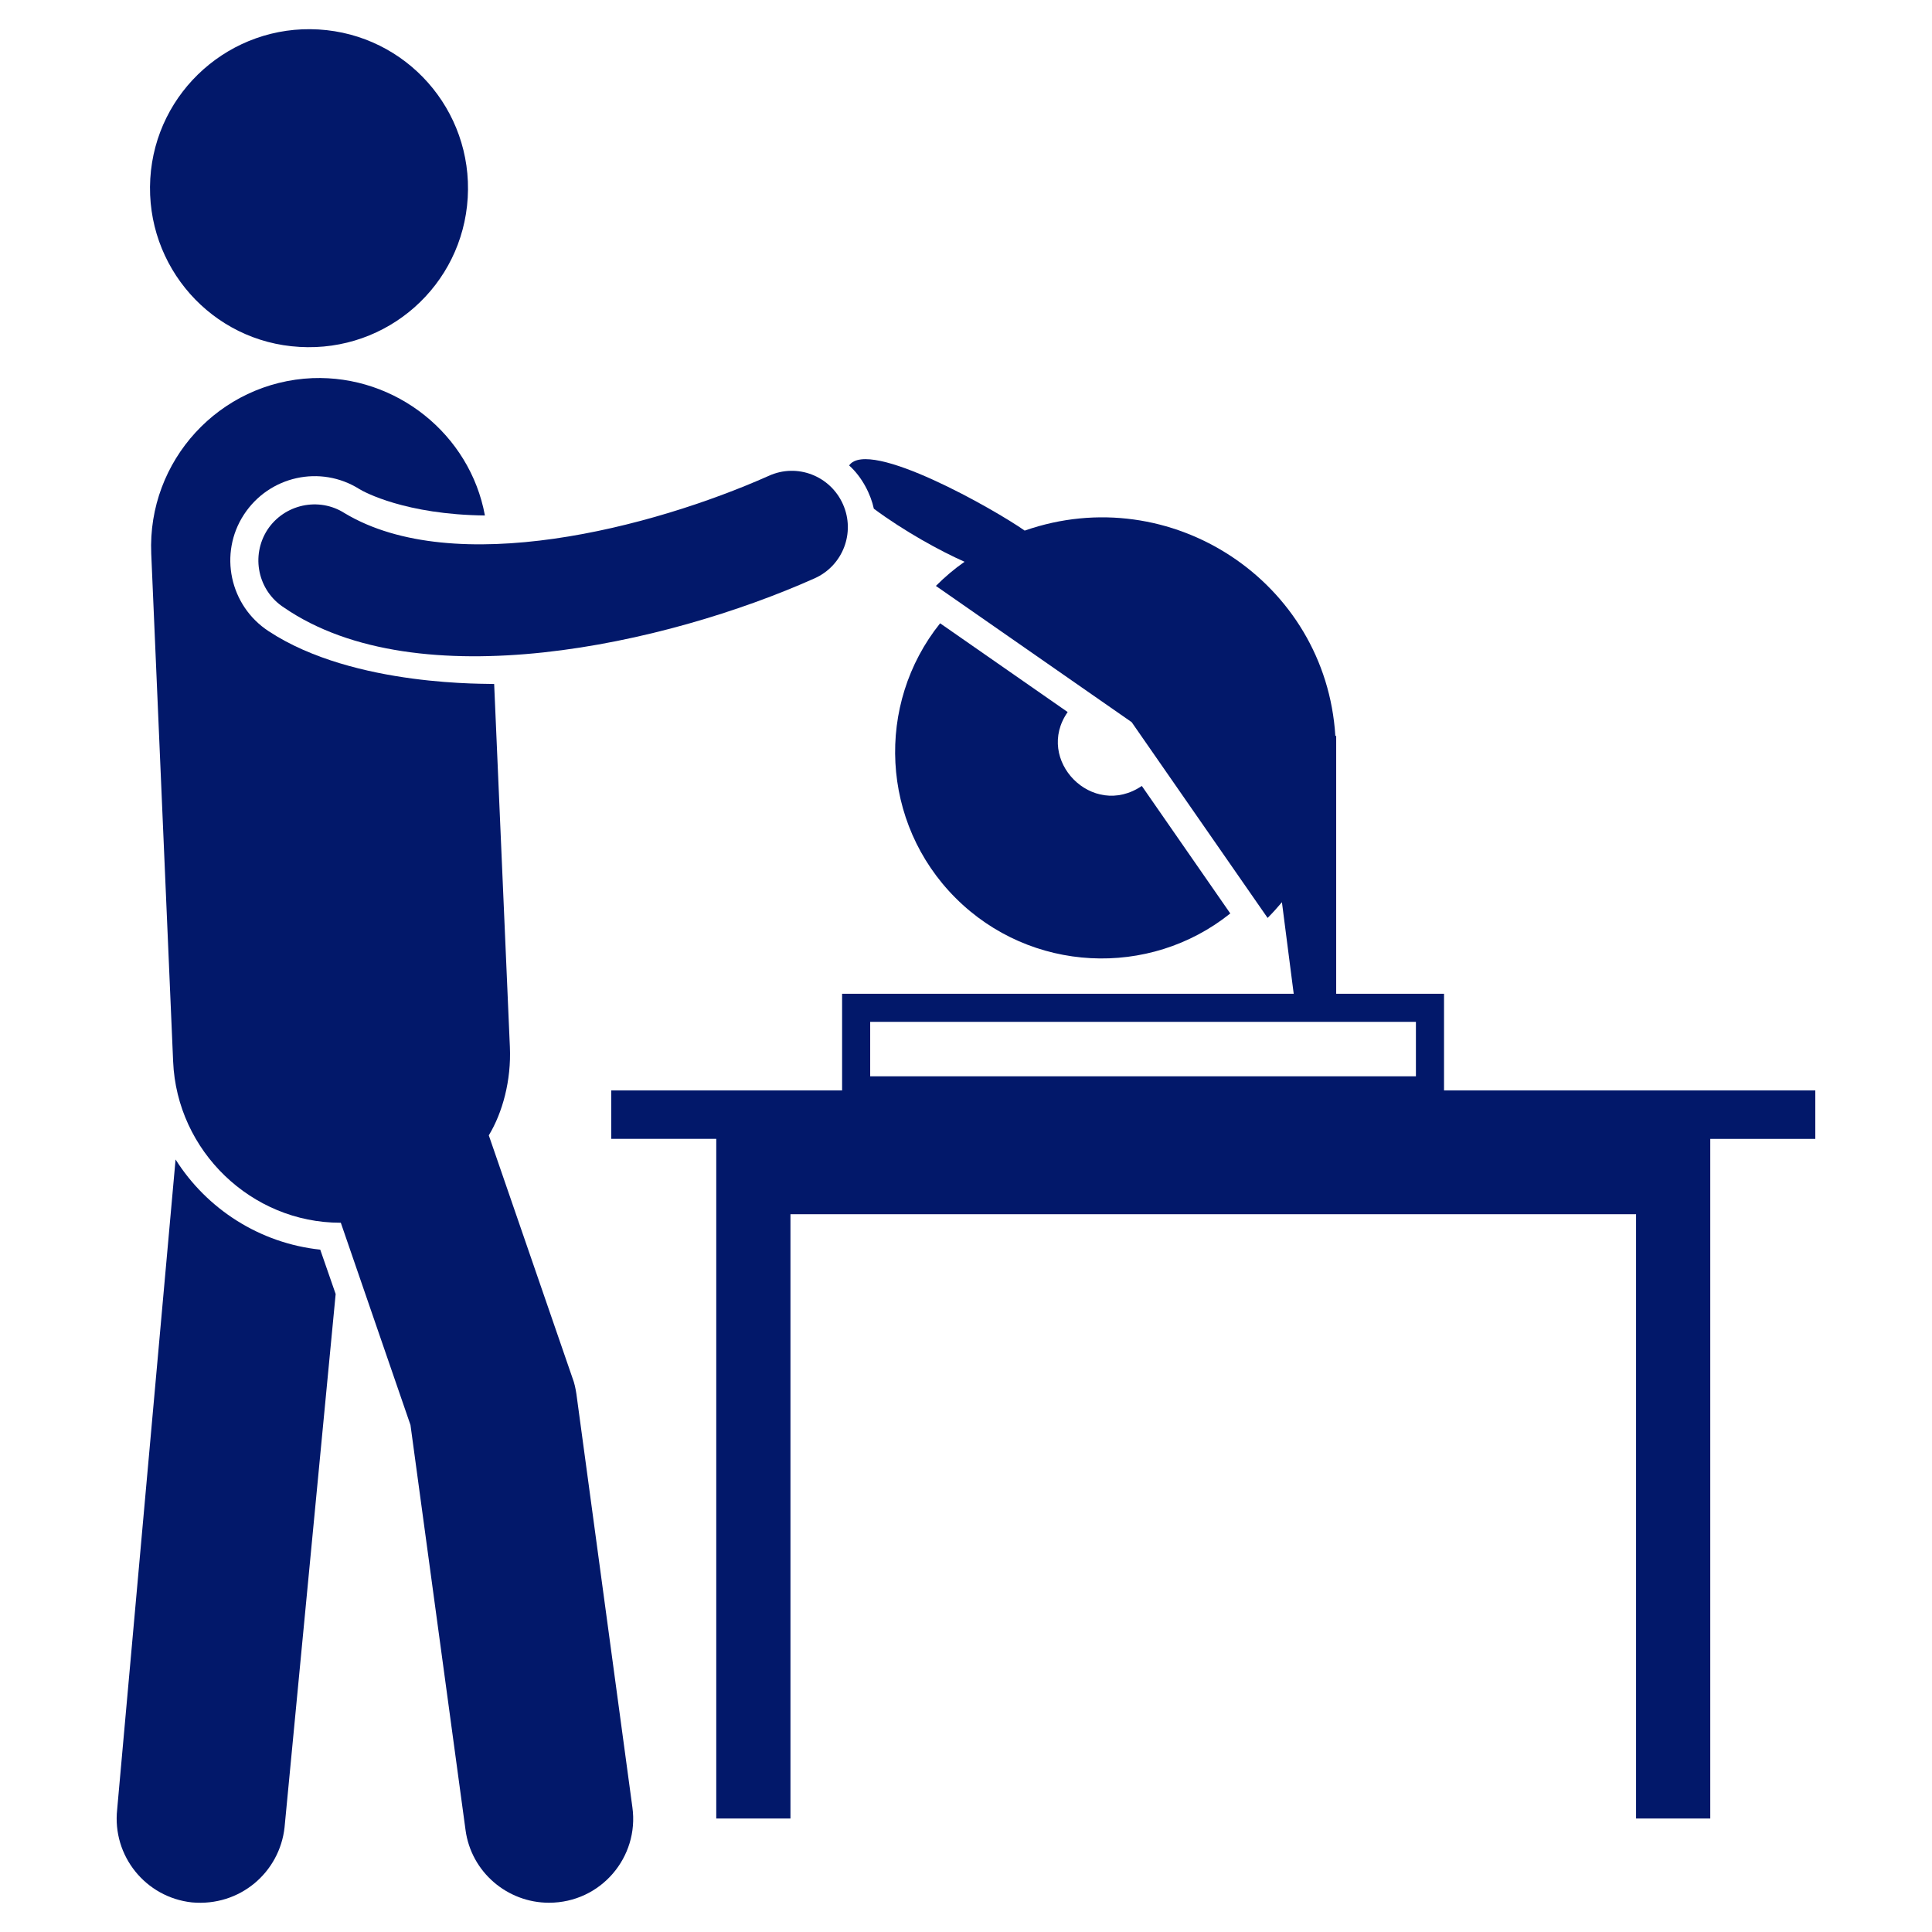
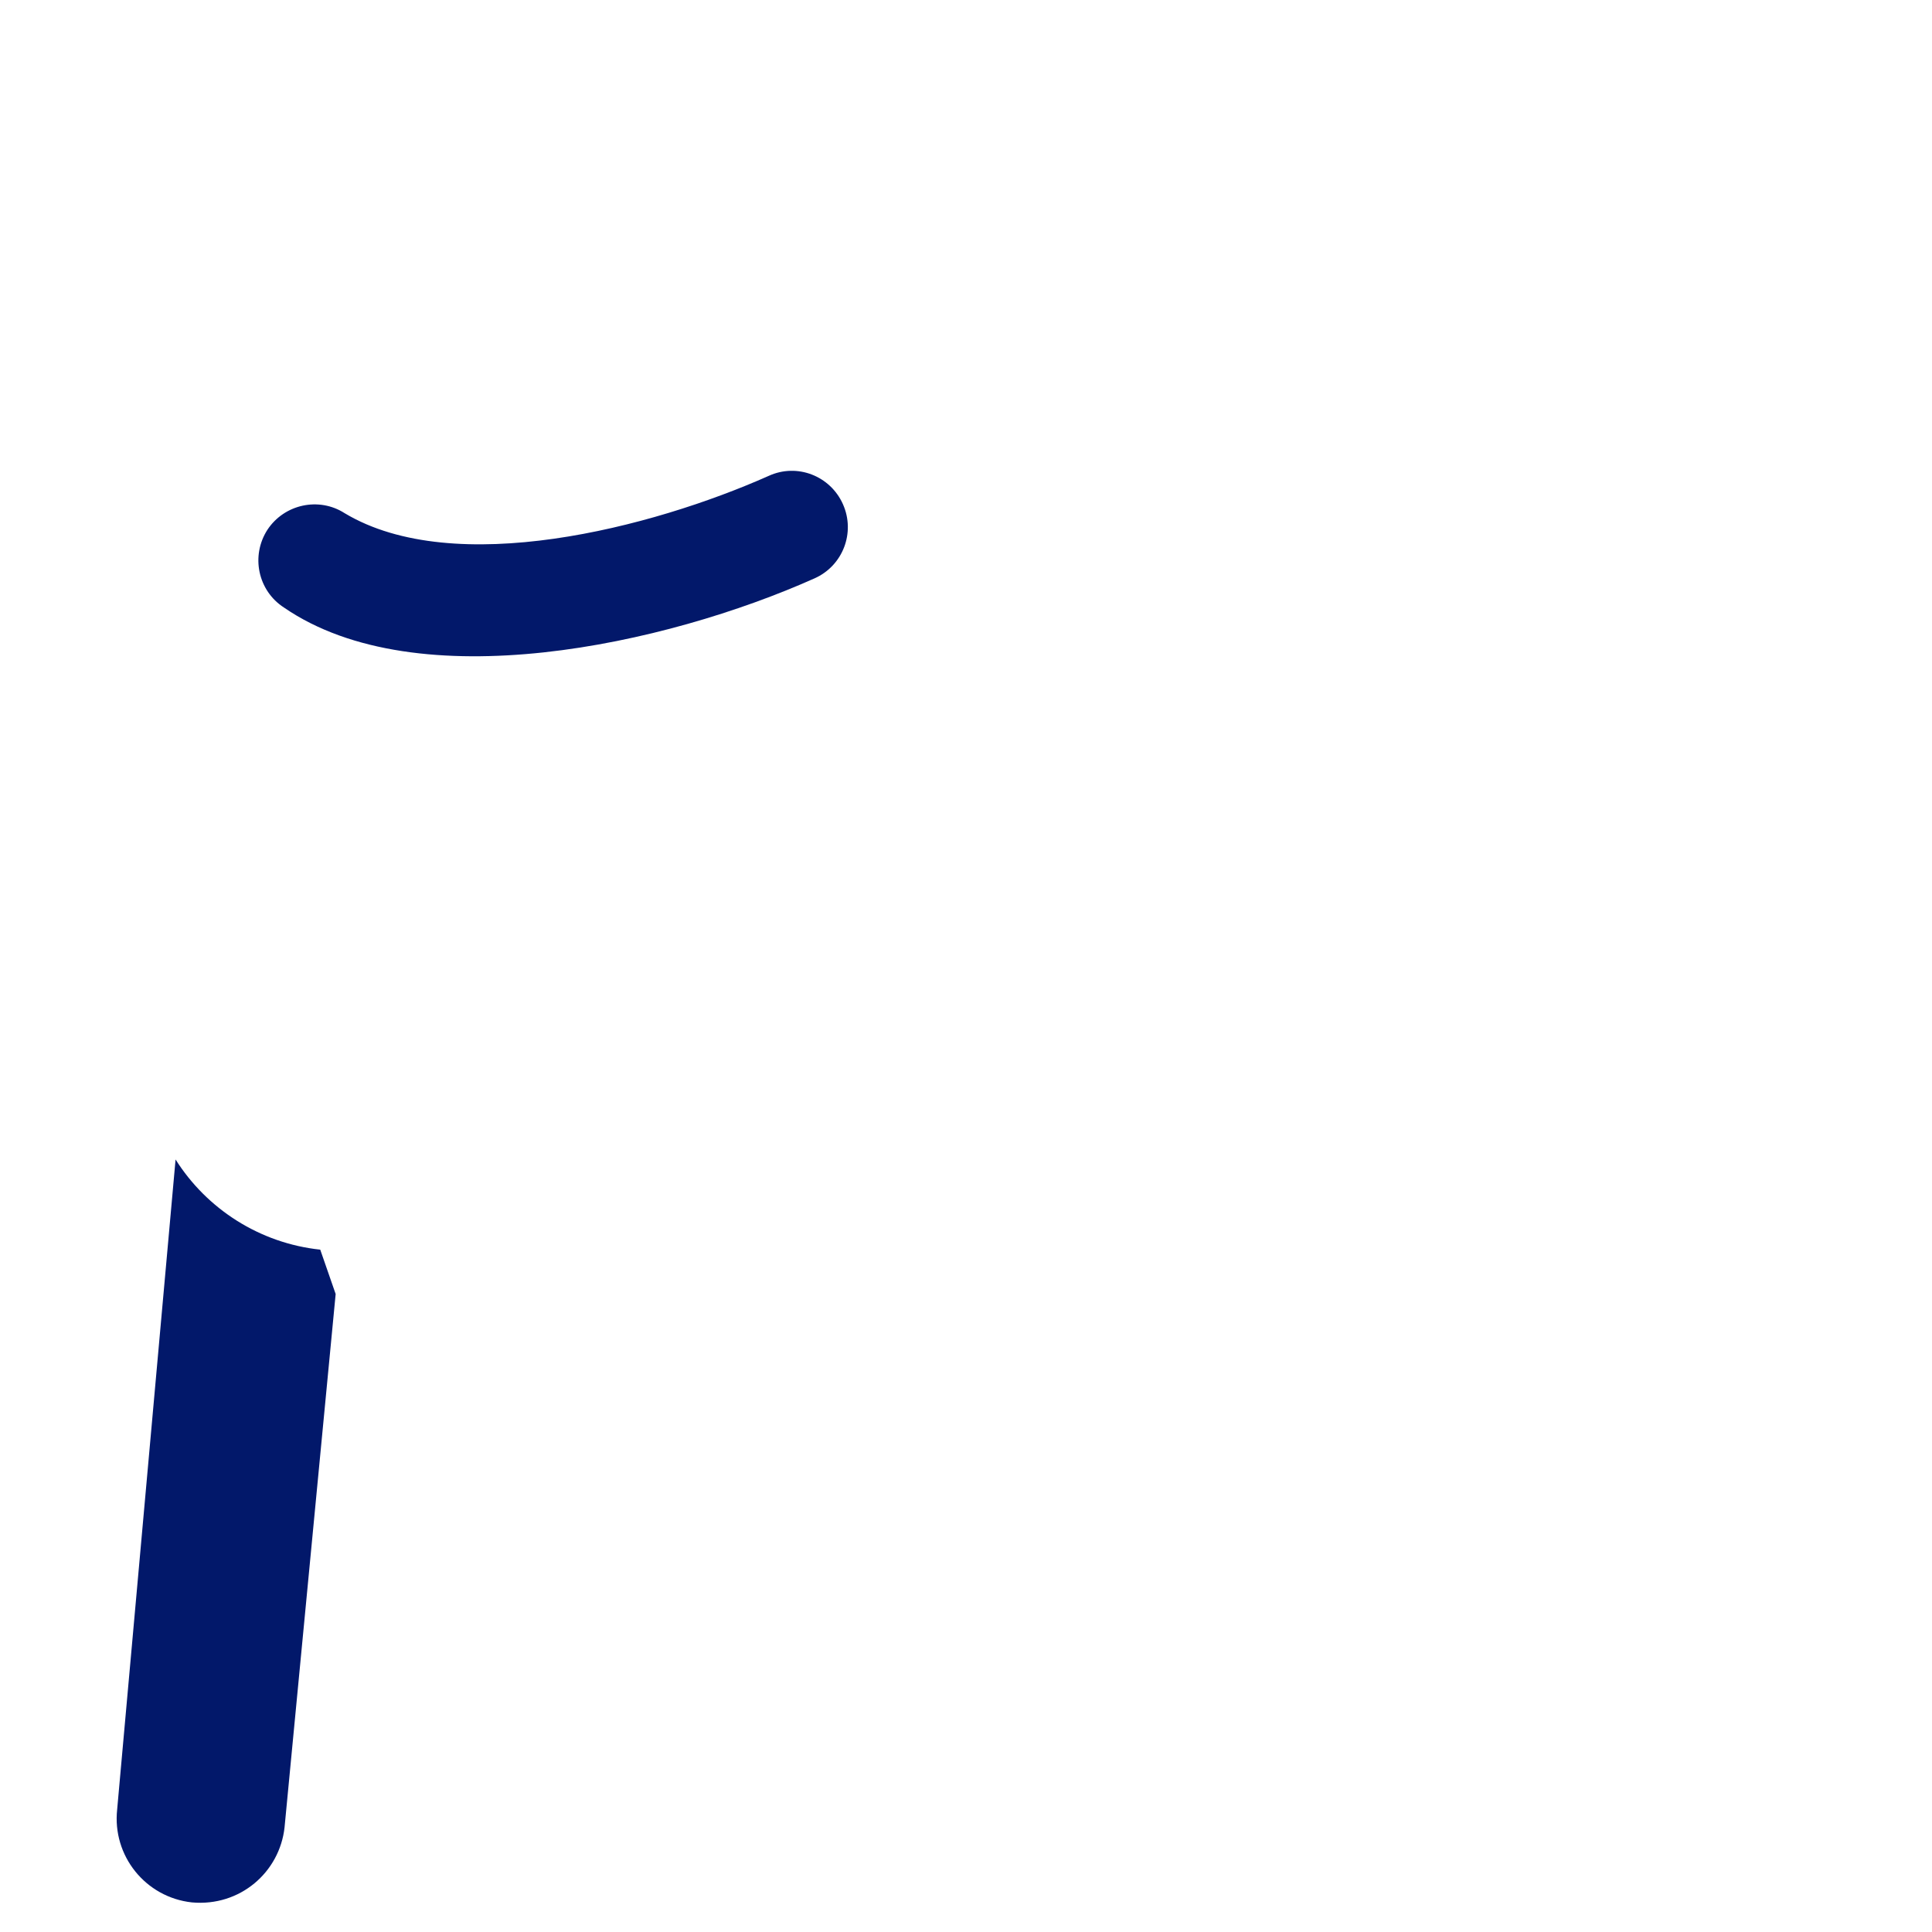
<svg xmlns="http://www.w3.org/2000/svg" width="1200pt" height="1200pt" version="1.1" viewBox="0 0 1200 1200">
  <g fill="#02186a">
-     <path d="m583.93 387.14c-40.289 50.238-36.98 124.04 9.602 170.62 46.582 46.582 120.38 49.891 170.62 9.602-1.254-1.816-41.219-59.398-54.945-79.199-30.746 20.836-66.781-16.273-46.055-45.891-22.855-15.91-83.09-57.836-79.219-55.129z" />
-     <path d="m896.91 677.27v-60.035h-66.98v-160.14h-0.527c-5.891-95.691-102.13-159.25-192.95-127.53-18.109-12.781-97-57.746-109.04-40.473 8.145 7.289 13.508 18.145 15.344 26.871 18.672 13.871 41.199 26.289 56.344 32.965-6.273 4.363-12.219 9.418-17.801 15 12.438 8.656-45.035-31.344 121.6 84.617 1.691 2.438 63.328 91.199 84.438 121.6 3.144-3.144 6.109-6.453 8.891-9.762 0.238 1.855 7.781 60.453 7.328 56.871l-280.51-0.004v60.035h-143.4v30.09h65.238v422.13h46.09l-0.004-375.32h525.22v375.33h46.09v-422.13h65.238v-30.109zm-356.42-42.582h338.96v33.836h-338.96z" />
    <path d="m109.05 720.18c-49.727 553.21-32.562 362.42-36.273 403.69-3.144 28.781 17.617 54.602 46.398 57.746 29.926 2.727 54.508-18.781 57.562-46.582 3.254-33.871-11.762 122.71 31.746-331.29l-9.578-27.562c-37.691-4.019-70.492-25.312-89.855-56z" />
-     <path d="m186 215.47c54.582 3.238 101.27-38.074 104.51-92.656 3.238-54.398-38.074-101.27-92.656-104.51-54.398-3.219-101.27 38.273-104.51 92.672-3.215 54.582 38.258 101.44 92.656 104.49z" />
    <path d="m166.11 329.04c-10.473 16.238-5.926 37.875 10.289 48.328 83.109 57.129 237.11 23.164 329.55-18.145 17.617-7.856 25.473-28.438 17.617-46.055-7.856-17.617-28.438-25.656-46.055-17.617-72.508 32.289-195.27 64.109-263.44 23.199-16.035-10.293-37.488-5.582-47.961 10.289z" />
-     <path d="m358.02 865.86c-0.527-3.492-1.219-6.801-2.438-9.945-0.637-1.836-55.344-160.49-51.98-150.73 8.527-14.09 14.02-34.074 13.09-54.945l-9.762-225.4c-1.816-0.383-86.781 2.344-140.09-32.801-24.254-15.871-31.055-48.328-15.344-72.398 15.711-24.074 47.617-31.055 71.711-15.871 2.781 1.746 28.617 15.871 77.98 16.398-9.254-50.418-55.129-87.238-107.11-85.309-57.746 2.438-102.58 51.289-100.14 109.04l13.602 315.42c2.328 55.762 48.801 100.14 103.8 100.14h0.344c0.637 1.871 46.109 133.87 43.273 125.62l34.199 251.56c3.492 26.164 26 45.184 51.816 45.184 32.273 0 56.145-28.398 51.816-59.309z" />
  </g>
</svg>